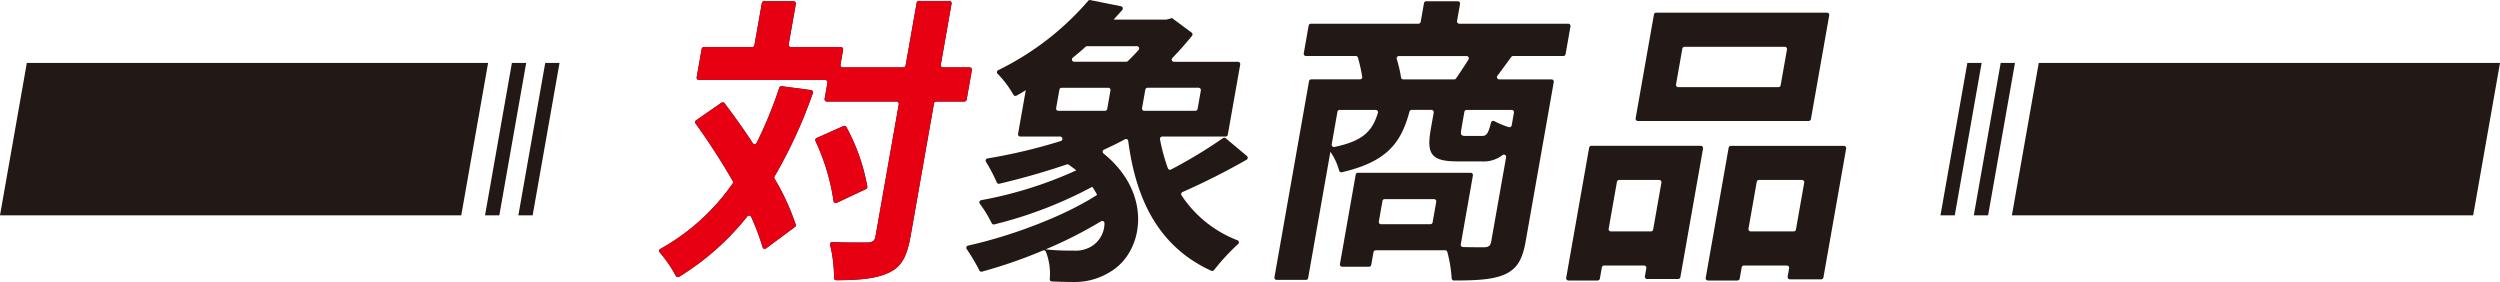
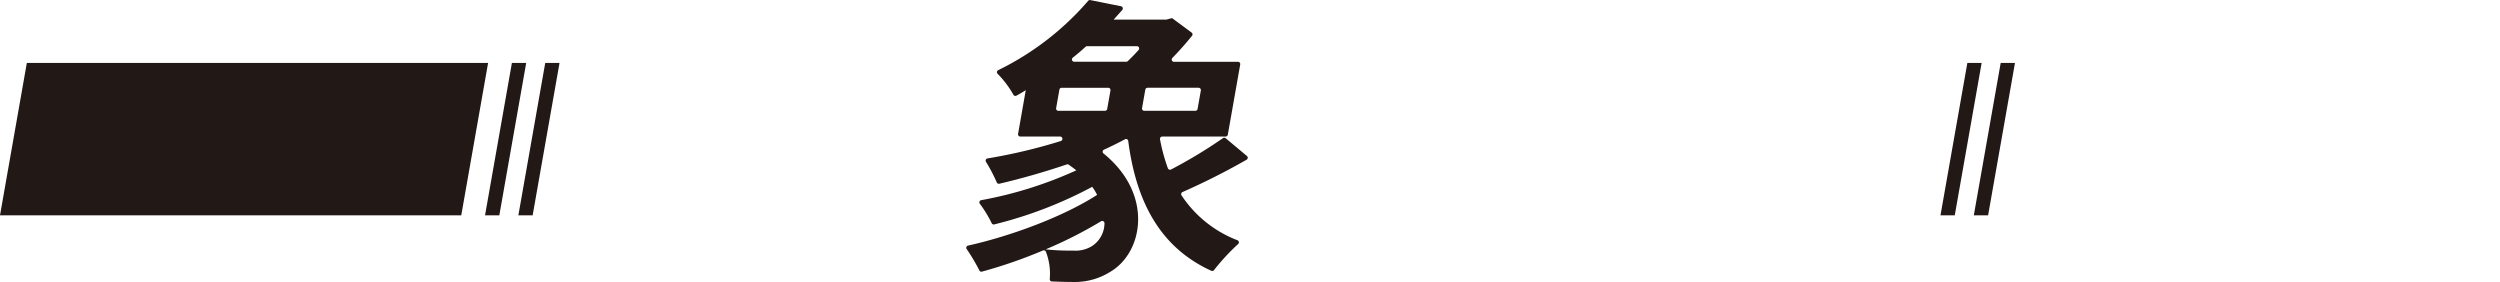
<svg xmlns="http://www.w3.org/2000/svg" width="350" height="39.48" viewBox="0 0 350 39.48">
  <g id="グループ_903" data-name="グループ 903" transform="translate(-20 -3368.299)">
    <g id="グループ_722" data-name="グループ 722" transform="translate(-849.256 2463.488)">
-       <path id="パス_1071" data-name="パス 1071" d="M21.526,80.113a67.692,67.692,0,0,1-5.36,11.659.309.309,0,0,0,0,.314A33.515,33.515,0,0,1,19.127,98.5a.318.318,0,0,1-.118.352l-4.027,2.984a.31.31,0,0,1-.489-.16,32.3,32.3,0,0,0-1.6-4.246.32.32,0,0,0-.541-.068A36.483,36.483,0,0,1,2.8,105.818a.327.327,0,0,1-.46-.142,18.533,18.533,0,0,0-2.246-3.271.3.3,0,0,1,.085-.487A30.127,30.127,0,0,0,10.3,92.769a.328.328,0,0,0,.018-.353A95.282,95.282,0,0,0,5.11,84.351a.313.313,0,0,1,.079-.443L8.729,81.46a.317.317,0,0,1,.436.067c1.3,1.726,2.671,3.612,3.939,5.572a.32.32,0,0,0,.555-.025,57.714,57.714,0,0,0,3.17-7.717.317.317,0,0,1,.341-.216l4.1.543a.325.325,0,0,1,.26.43m21.22,1.172H38.8a.32.32,0,0,0-.314.264l-3.278,18.59c-.5,2.808-1.258,4.275-2.991,5.07-1.69.852-4.094,1.076-7.4,1.09a.318.318,0,0,1-.324-.324,19.321,19.321,0,0,0-.548-4.622.315.315,0,0,1,.324-.395c2.168.1,4.2.061,4.871.061.754,0,1.043-.21,1.162-.88L33.56,81.66a.319.319,0,0,0-.314-.375H23.487a.319.319,0,0,1-.314-.374l.4-2.268a.319.319,0,0,0-.314-.374H5.577a.319.319,0,0,1-.314-.374l.7-3.971a.319.319,0,0,1,.314-.264h6.757a.318.318,0,0,0,.314-.264l1.038-5.882a.319.319,0,0,1,.314-.264h4.13a.319.319,0,0,1,.314.375l-1,5.661a.319.319,0,0,0,.314.374h6.993a.319.319,0,0,1,.314.374l-.37,2.1a.319.319,0,0,0,.314.374H34.2a.319.319,0,0,0,.314-.264l1.547-8.773a.318.318,0,0,1,.314-.264h4.257a.319.319,0,0,1,.314.374l-1.507,8.552a.319.319,0,0,0,.314.374h3.723a.319.319,0,0,1,.314.374l-.73,4.139a.319.319,0,0,1-.314.263M26.224,84.858a27.531,27.531,0,0,1,2.93,8.352.318.318,0,0,1-.186.324l-4.092,1.93a.314.314,0,0,1-.449-.25,30.222,30.222,0,0,0-2.527-8.4.312.312,0,0,1,.158-.42l3.75-1.674a.32.32,0,0,1,.415.14" transform="translate(961.527 837.741)" fill="#221815" />
      <path id="パス_1072" data-name="パス 1072" d="M103.928,89.362a97.506,97.506,0,0,1-8.971,4.525.32.32,0,0,0-.136.471,16.452,16.452,0,0,0,7.823,6.277.313.313,0,0,1,.105.524,30.375,30.375,0,0,0-3.382,3.654.32.32,0,0,1-.39.093c-7.1-3.244-10.5-9.568-11.618-18.163A.31.31,0,0,0,86.9,86.5c-.943.51-1.93.995-2.941,1.455a.313.313,0,0,0-.062.533c7.073,5.73,5.55,13.933.881,16.606a9.309,9.309,0,0,1-5.1,1.383c-.908,0-1.98-.034-3.007-.072a.309.309,0,0,1-.3-.34,8.524,8.524,0,0,0-.543-3.83.321.321,0,0,0-.421-.16,67.579,67.579,0,0,1-8.524,2.953.308.308,0,0,1-.362-.16,27.39,27.39,0,0,0-1.779-3,.31.31,0,0,1,.188-.483c6.175-1.378,13.457-4.121,18.07-7.1a8.109,8.109,0,0,0-.68-1.13A58.741,58.741,0,0,1,68.6,98.419a.311.311,0,0,1-.358-.172,17.269,17.269,0,0,0-1.659-2.722.311.311,0,0,1,.191-.5,56.331,56.331,0,0,0,13.314-4.177c-.328-.261-.687-.522-1.052-.783a.318.318,0,0,0-.288-.043c-3.164,1.078-6.445,2-9.432,2.7a.311.311,0,0,1-.36-.18,23.643,23.643,0,0,0-1.511-2.884.31.31,0,0,1,.213-.477A76.784,76.784,0,0,0,77.92,86.745a.321.321,0,0,0-.1-.627H72.249a.318.318,0,0,1-.314-.374l1.078-6.119c-.429.275-.852.523-1.3.766a.321.321,0,0,1-.437-.132,13.711,13.711,0,0,0-2.212-2.934.312.312,0,0,1,.088-.5,39.534,39.534,0,0,0,12.6-9.71.306.306,0,0,1,.3-.1l4.291.86a.319.319,0,0,1,.175.525l-1.2,1.344H92.7l.792-.21,2.734,2.023a.316.316,0,0,1,.064.454c-.793.98-1.732,2.055-2.75,3.1a.317.317,0,0,0,.223.542h8.958a.319.319,0,0,1,.314.375L101.3,85.854a.319.319,0,0,1-.314.264H92.123a.326.326,0,0,0-.318.384,25.9,25.9,0,0,0,1.1,4.048.325.325,0,0,0,.452.178,67.47,67.47,0,0,0,7.267-4.39.31.31,0,0,1,.382.019l2.967,2.483a.319.319,0,0,1-.042.522m-19.9,8.925a.317.317,0,0,0-.477-.308,59.97,59.97,0,0,1-7.765,3.935,31.865,31.865,0,0,0,3.826.168,4.383,4.383,0,0,0,2.668-.63,3.824,3.824,0,0,0,1.748-3.166M77.578,82.515H84.1a.318.318,0,0,0,.314-.263l.456-2.589a.318.318,0,0,0-.314-.374H78.034a.319.319,0,0,0-.314.264l-.456,2.588a.318.318,0,0,0,.314.374m3.809-8.968c-.564.524-1.166,1.028-1.791,1.527a.319.319,0,0,0,.2.569H87.08a.315.315,0,0,0,.223-.089c.509-.488,1.024-1.018,1.506-1.558a.321.321,0,0,0-.243-.531H81.6a.307.307,0,0,0-.21.082m15.824,5.741H90.063a.319.319,0,0,0-.314.264l-.457,2.588a.318.318,0,0,0,.314.374h7.148a.32.32,0,0,0,.314-.263l.456-2.589a.319.319,0,0,0-.314-.374" transform="translate(939.851 837.81)" fill="#221815" />
-       <path id="パス_1073" data-name="パス 1073" d="M162.721,75.071c-.692.95-1.348,1.846-1.936,2.625a.317.317,0,0,0,.251.51h7.328a.315.315,0,0,1,.309.374l-3.939,22.336c-.436,2.472-1.176,3.813-2.951,4.609-1.709.73-3.976.832-7.08.837a.322.322,0,0,1-.324-.3,18.572,18.572,0,0,0-.608-3.7.315.315,0,0,0-.309-.23h-9.715a.318.318,0,0,0-.314.263l-.313,1.777a.319.319,0,0,1-.314.263h-3.753a.319.319,0,0,1-.315-.374l2.207-12.518a.319.319,0,0,1,.314-.263h15.782a.319.319,0,0,1,.314.374l-1.7,9.651a.321.321,0,0,0,.308.375c1.3.031,2.429.031,2.888.031.713,0,.96-.209,1.071-.837L162,89.112a.315.315,0,0,0-.512-.3,4.279,4.279,0,0,1-2.942.873h-3.4c-3.73,0-4.285-1.132-3.687-4.525l.407-2.308a.319.319,0,0,0-.314-.374h-2.772a.318.318,0,0,0-.305.239c-1.186,4.428-3.2,7.031-9.465,8.487a.327.327,0,0,1-.39-.24,8.451,8.451,0,0,0-1.218-2.62l-3.116,17.669a.319.319,0,0,1-.314.264h-4.088a.319.319,0,0,1-.314-.375l4.838-27.435a.318.318,0,0,1,.314-.264h6.819a.318.318,0,0,0,.318-.366,24.575,24.575,0,0,0-.6-2.677.314.314,0,0,0-.307-.225h-6.965a.319.319,0,0,1-.314-.374l.686-3.887a.318.318,0,0,1,.314-.263h15.056a.319.319,0,0,0,.314-.264l.461-2.614a.318.318,0,0,1,.314-.264h4.423a.319.319,0,0,1,.314.374l-.422,2.393a.32.32,0,0,0,.314.375H170.7a.319.319,0,0,1,.314.374l-.686,3.887a.318.318,0,0,1-.314.263h-7.029a.323.323,0,0,0-.259.133M137.975,87.666c4.039-.847,5.3-2.244,6.081-4.77a.323.323,0,0,0-.307-.416H138.7a.319.319,0,0,0-.314.264l-.8,4.552a.326.326,0,0,0,.388.37m13.932,7.3h-6.9a.318.318,0,0,0-.314.263l-.508,2.881a.319.319,0,0,0,.314.374h6.9a.319.319,0,0,0,.314-.264l.507-2.88a.319.319,0,0,0-.314-.374M155,78.069c.557-.824,1.182-1.751,1.739-2.647a.32.32,0,0,0-.277-.485h-9.473a.318.318,0,0,0-.3.412,17.43,17.43,0,0,1,.6,2.584.31.31,0,0,0,.312.272h7.136a.311.311,0,0,0,.262-.136m7.785,4.411h-6.309a.319.319,0,0,0-.314.264l-.419,2.376c-.155.88-.051,1.006.662,1.006h2.18c.658,0,.9-.25,1.306-1.872a.314.314,0,0,1,.457-.206,11.575,11.575,0,0,0,2.031.84.318.318,0,0,0,.408-.251l.314-1.783a.32.32,0,0,0-.315-.374" transform="translate(918.109 837.719)" fill="#221815" />
-       <path id="パス_1074" data-name="パス 1074" d="M194.526,88.31h15.32a.32.32,0,0,1,.315.374l-3.176,18.006a.319.319,0,0,1-.314.263h-4.338a.319.319,0,0,1-.314-.374l.2-1.136a.319.319,0,0,0-.314-.375h-5.6a.32.32,0,0,0-.314.264l-.276,1.568a.319.319,0,0,1-.314.264h-4.088a.319.319,0,0,1-.314-.374l3.212-18.216a.319.319,0,0,1,.314-.264m3.579,5.04-1.158,6.568a.32.32,0,0,0,.314.375h5.6a.319.319,0,0,0,.314-.264l1.158-6.568a.319.319,0,0,0-.315-.374h-5.6a.319.319,0,0,0-.314.263m26.843-8.517H201.035a.32.32,0,0,1-.314-.375l2.563-14.529a.318.318,0,0,1,.314-.263H227.51a.319.319,0,0,1,.314.374l-2.562,14.529a.32.32,0,0,1-.314.264M221.6,74.442H207.575a.319.319,0,0,0-.315.264l-.884,5.017a.319.319,0,0,0,.314.374h14.021a.319.319,0,0,0,.314-.263l.885-5.017a.32.32,0,0,0-.314-.375m8.6,14.243-3.183,18.049a.319.319,0,0,1-.314.263h-4.381a.319.319,0,0,1-.314-.374l.208-1.179a.319.319,0,0,0-.314-.375h-6.017a.319.319,0,0,0-.314.264l-.276,1.568a.319.319,0,0,1-.314.264h-4.13a.319.319,0,0,1-.314-.374l3.212-18.216a.319.319,0,0,1,.315-.264H229.88a.319.319,0,0,1,.315.374m-7.03,11.345,1.158-6.568a.319.319,0,0,0-.315-.374h-6.017a.318.318,0,0,0-.314.263l-1.158,6.568a.319.319,0,0,0,.314.375h6.016a.32.32,0,0,0,.314-.264" transform="translate(897.523 836.917)" fill="#221815" />
-       <path id="パス_1075" data-name="パス 1075" d="M21.526,80.113a67.692,67.692,0,0,1-5.36,11.659.309.309,0,0,0,0,.314A33.515,33.515,0,0,1,19.127,98.5a.318.318,0,0,1-.118.352l-4.027,2.984a.31.31,0,0,1-.489-.16,32.3,32.3,0,0,0-1.6-4.246.32.32,0,0,0-.541-.068A36.483,36.483,0,0,1,2.8,105.818a.327.327,0,0,1-.46-.142,18.533,18.533,0,0,0-2.246-3.271.3.3,0,0,1,.085-.487A30.127,30.127,0,0,0,10.3,92.769a.328.328,0,0,0,.018-.353A95.282,95.282,0,0,0,5.11,84.351a.313.313,0,0,1,.079-.443L8.729,81.46a.317.317,0,0,1,.436.067c1.3,1.726,2.671,3.612,3.939,5.572a.32.32,0,0,0,.555-.025,57.714,57.714,0,0,0,3.17-7.717.317.317,0,0,1,.341-.216l4.1.543a.325.325,0,0,1,.26.43m21.22,1.172H38.8a.32.32,0,0,0-.314.264l-3.278,18.59c-.5,2.808-1.258,4.275-2.991,5.07-1.69.852-4.094,1.076-7.4,1.09a.318.318,0,0,1-.324-.324,19.321,19.321,0,0,0-.548-4.622.315.315,0,0,1,.324-.395c2.168.1,4.2.061,4.871.061.754,0,1.043-.21,1.162-.88L33.56,81.66a.319.319,0,0,0-.314-.375H23.487a.319.319,0,0,1-.314-.374l.4-2.268a.319.319,0,0,0-.314-.374H5.577a.319.319,0,0,1-.314-.374l.7-3.971a.319.319,0,0,1,.314-.264h6.757a.318.318,0,0,0,.314-.264l1.038-5.882a.319.319,0,0,1,.314-.264h4.13a.319.319,0,0,1,.314.375l-1,5.661a.319.319,0,0,0,.314.374h6.993a.319.319,0,0,1,.314.374l-.37,2.1a.319.319,0,0,0,.314.374H34.2a.319.319,0,0,0,.314-.264l1.547-8.773a.318.318,0,0,1,.314-.264h4.257a.319.319,0,0,1,.314.374l-1.507,8.552a.319.319,0,0,0,.314.374h3.723a.319.319,0,0,1,.314.374l-.73,4.139a.319.319,0,0,1-.314.263M26.224,84.858a27.531,27.531,0,0,1,2.93,8.352.318.318,0,0,1-.186.324l-4.092,1.93a.314.314,0,0,1-.449-.25,30.222,30.222,0,0,0-2.527-8.4.312.312,0,0,1,.158-.42l3.75-1.674a.32.32,0,0,1,.415.14" transform="translate(961.527 837.741)" fill="#e60012" />
    </g>
    <g id="グループ_724" data-name="グループ 724" transform="translate(-195 3377.113)">
      <path id="パス_565" data-name="パス 565" d="M268.756,0,265,21.333h64.576L333.333,0Z" transform="translate(-50 0)" fill="#221815" />
      <path id="パス_566" data-name="パス 566" d="M3.761,0,0,21.333H2L5.762,0Z" transform="translate(282.905 0)" fill="#221815" />
      <path id="パス_567" data-name="パス 567" d="M3.761,0,0,21.333H2L5.762,0Z" transform="translate(287.571 0)" fill="#221815" />
    </g>
    <g id="グループ_725" data-name="グループ 725" transform="translate(291.667 3377.113)">
-       <path id="パス_565-2" data-name="パス 565" d="M64.577,21.333,68.333,0H3.757L0,21.333Z" transform="translate(10 0)" fill="#221815" />
      <path id="パス_566-2" data-name="パス 566" d="M2,21.333,5.762,0h-2L0,21.333Z" transform="translate(4.667 0)" fill="#221815" />
      <path id="パス_567-2" data-name="パス 567" d="M2,21.333,5.762,0h-2L0,21.333Z" transform="translate(0 0)" fill="#221815" />
    </g>
  </g>
</svg>